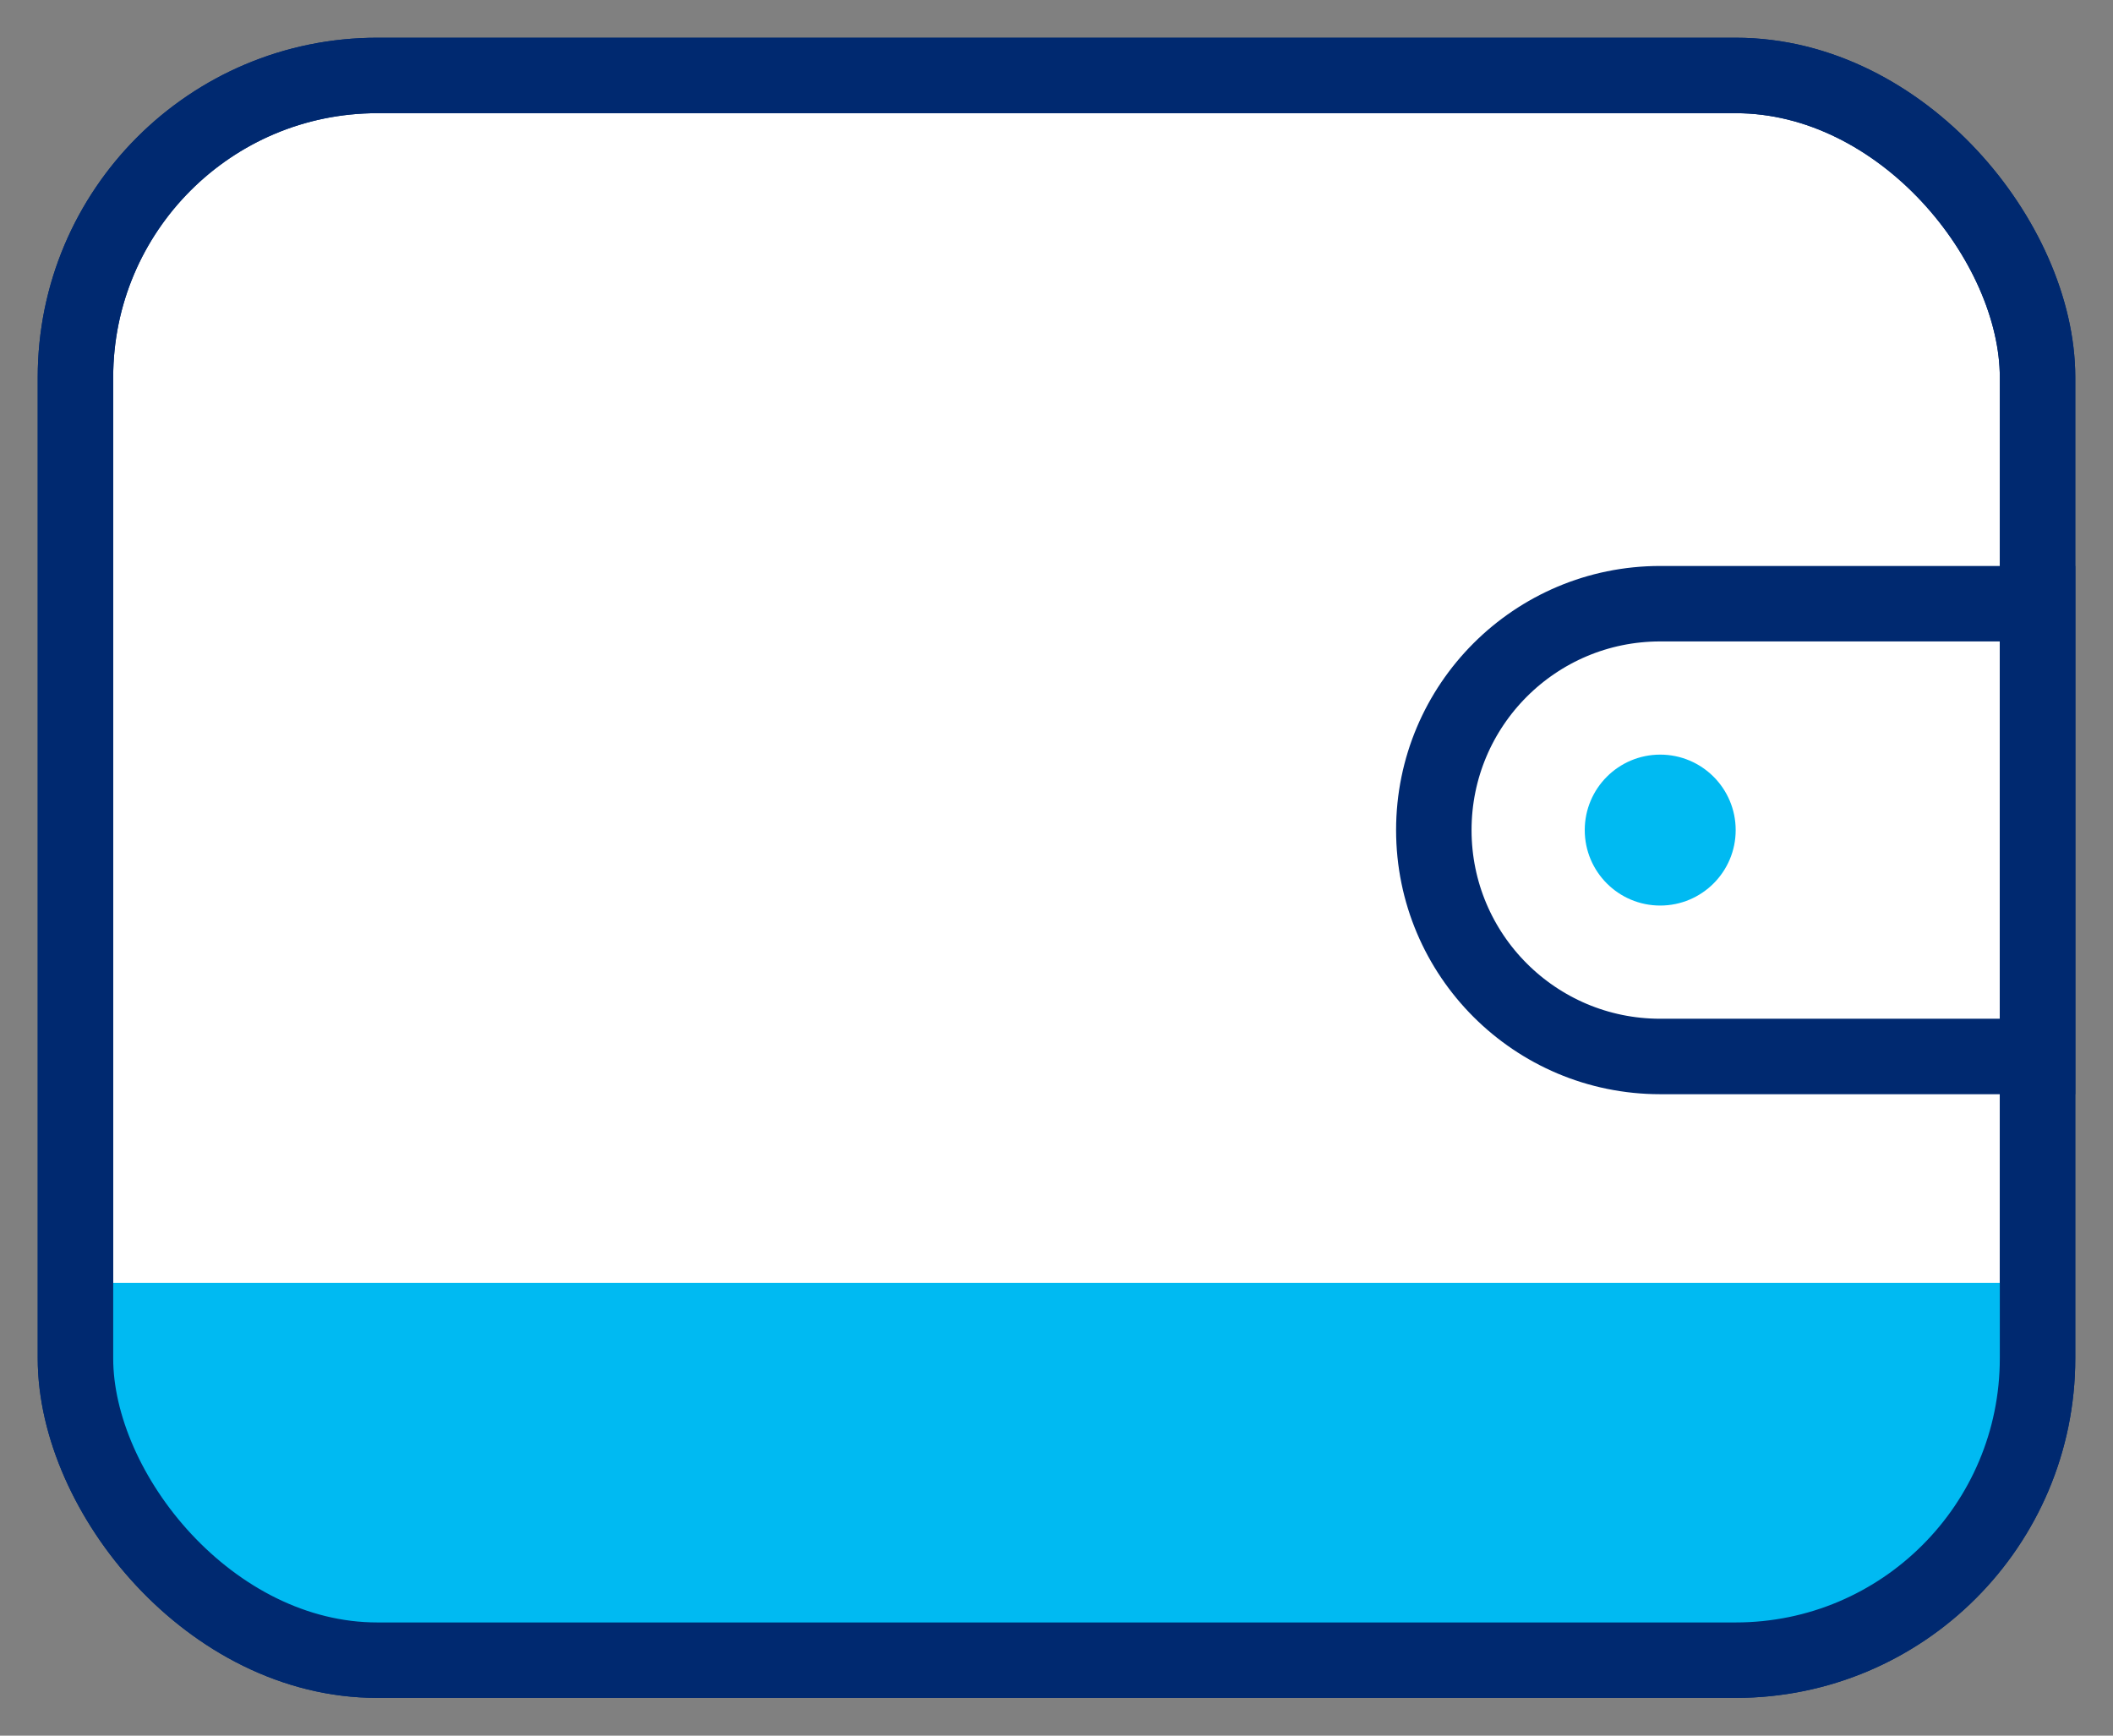
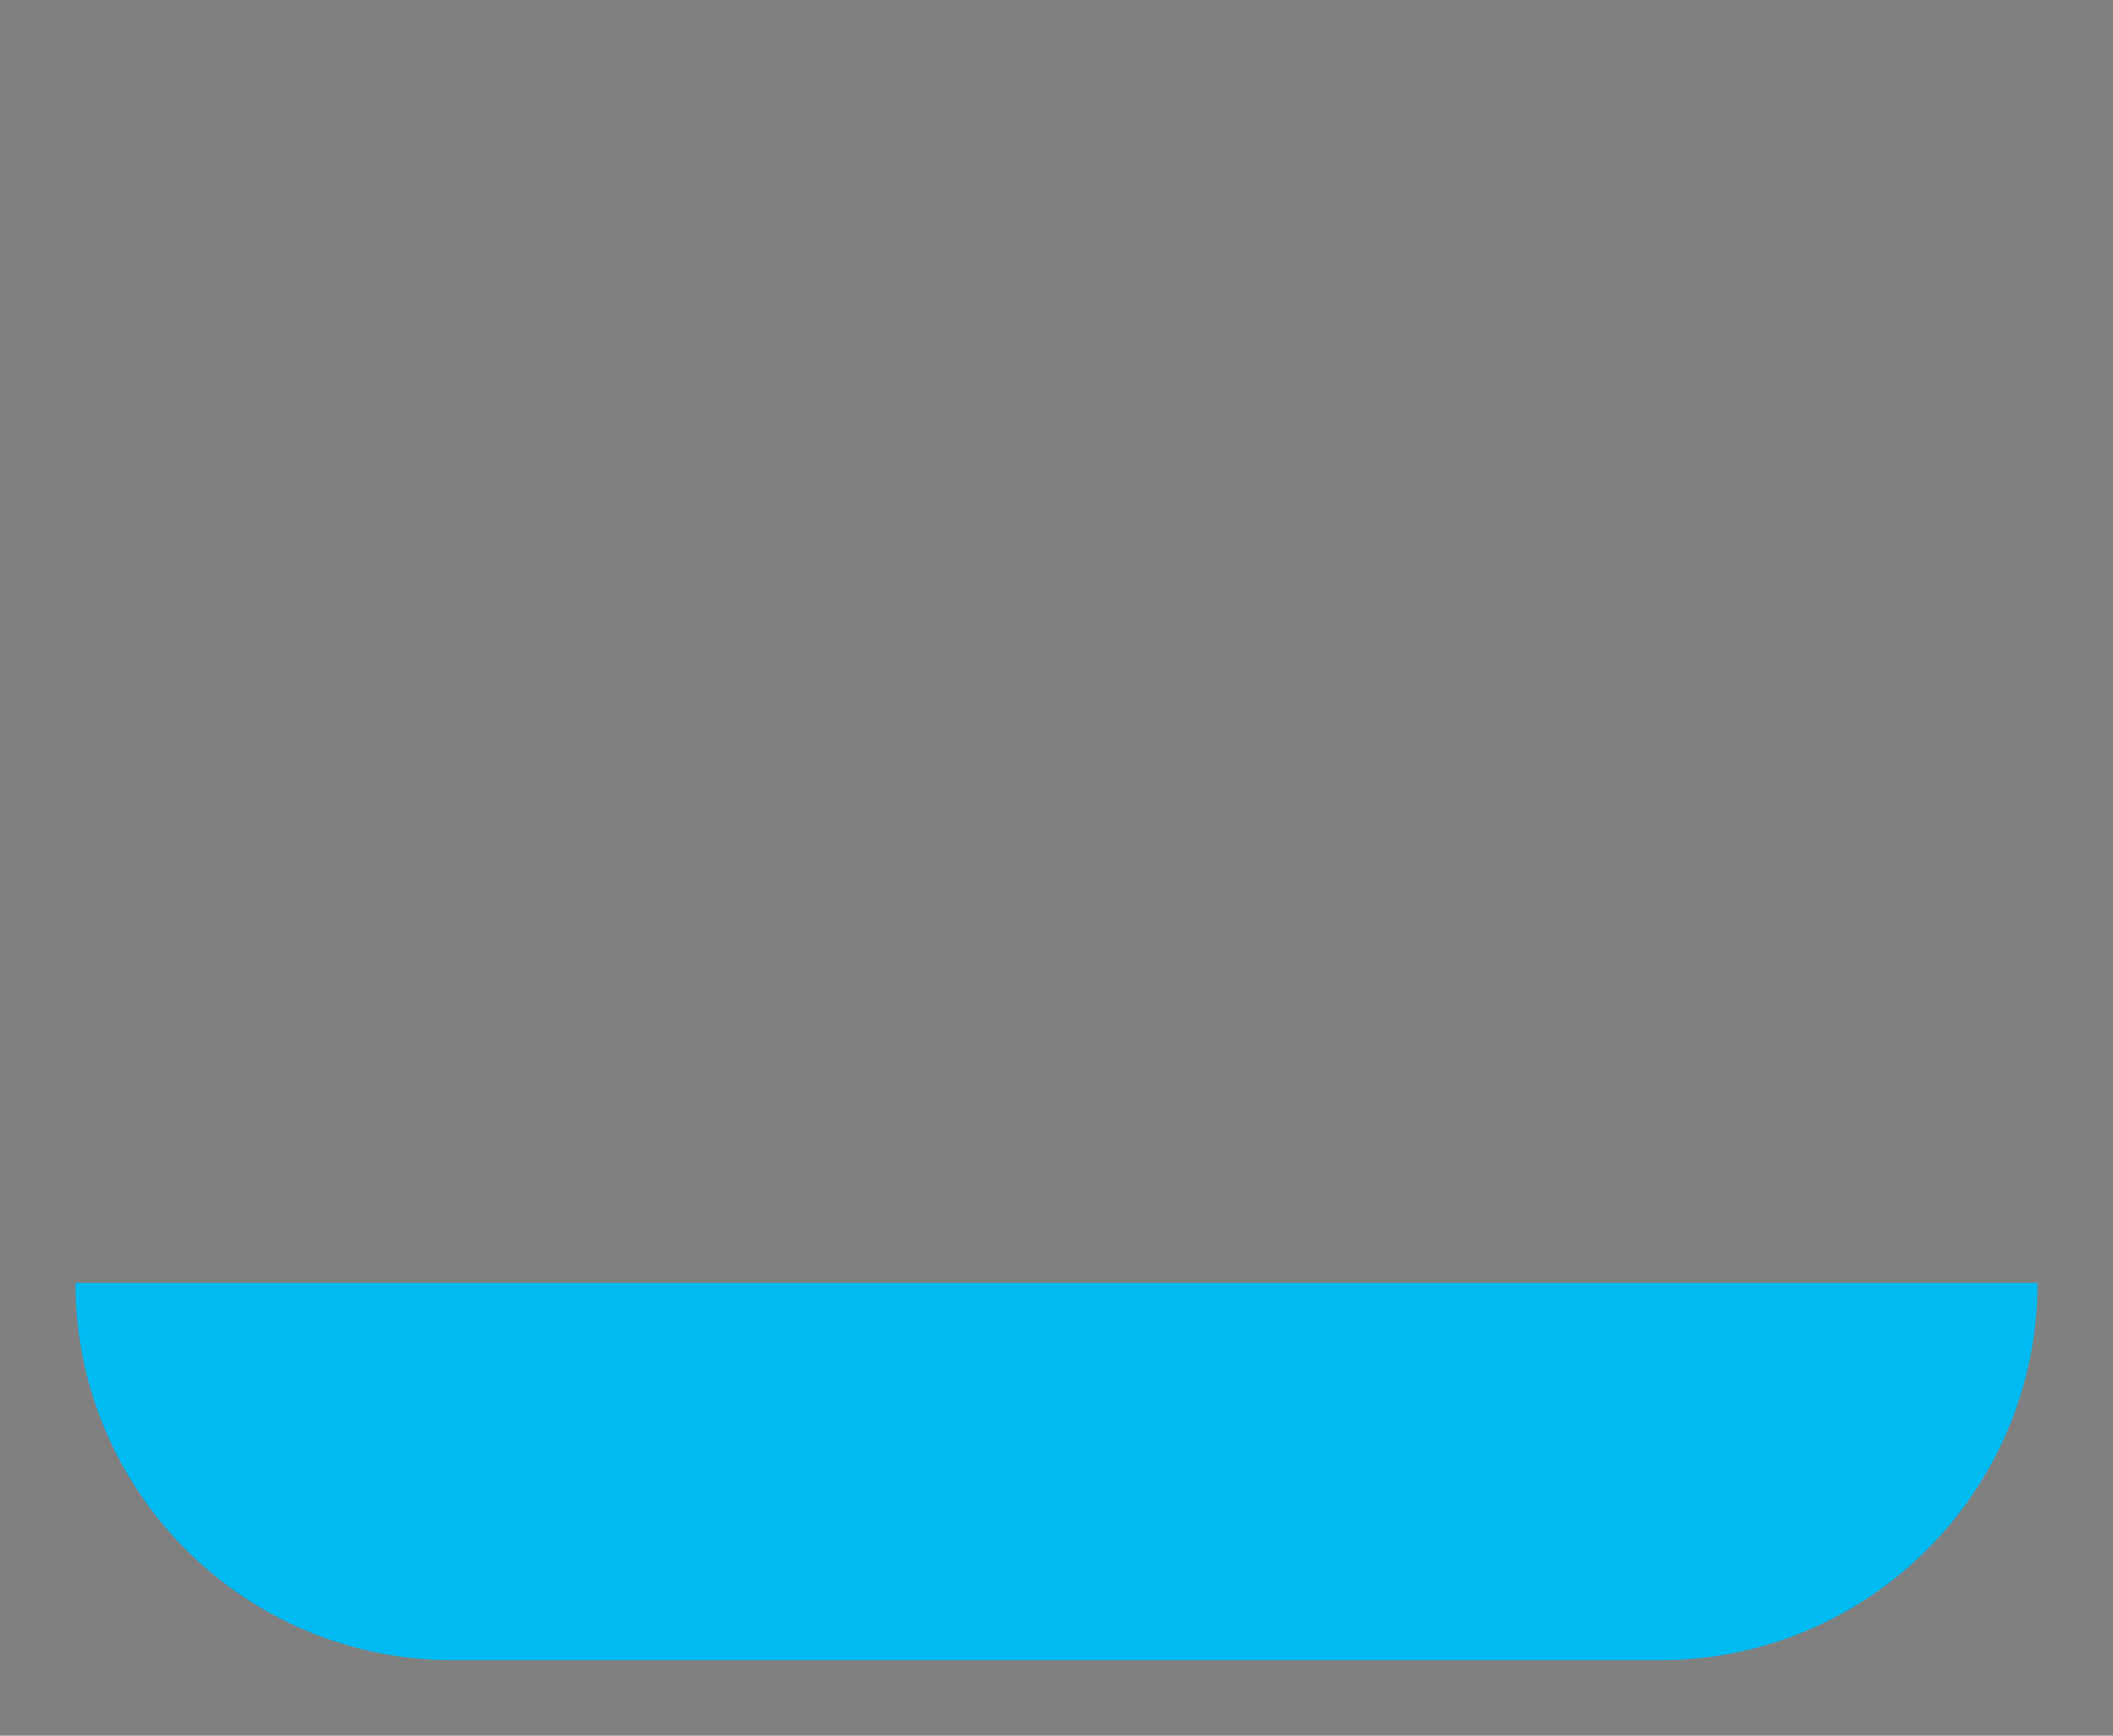
<svg xmlns="http://www.w3.org/2000/svg" width="28" height="23" viewBox="0 0 28 23" fill="none">
  <rect x="0" y="0" width="28" height="23" fill="#808080" stroke="none" />
-   <rect x="1" y="1" width="26" height="21" rx="4" fill="white" stroke="#002970" strokeWidth="1.5" />
  <path d="M1 17H27C27 19.761 24.761 22 22 22H6C3.239 22 1 19.761 1 17Z" fill="#00BAF2" />
-   <rect x="1" y="1" width="26" height="21" rx="4" stroke="#002970" strokeWidth="1.5" />
-   <path d="M19 11C19 9.343 20.343 8 22 8H27V14H22C20.343 14 19 12.657 19 11V11Z" stroke="#002970" strokeWidth="1.5" />
-   <circle cx="22" cy="11" r="1" fill="#00BAF2" />
</svg>